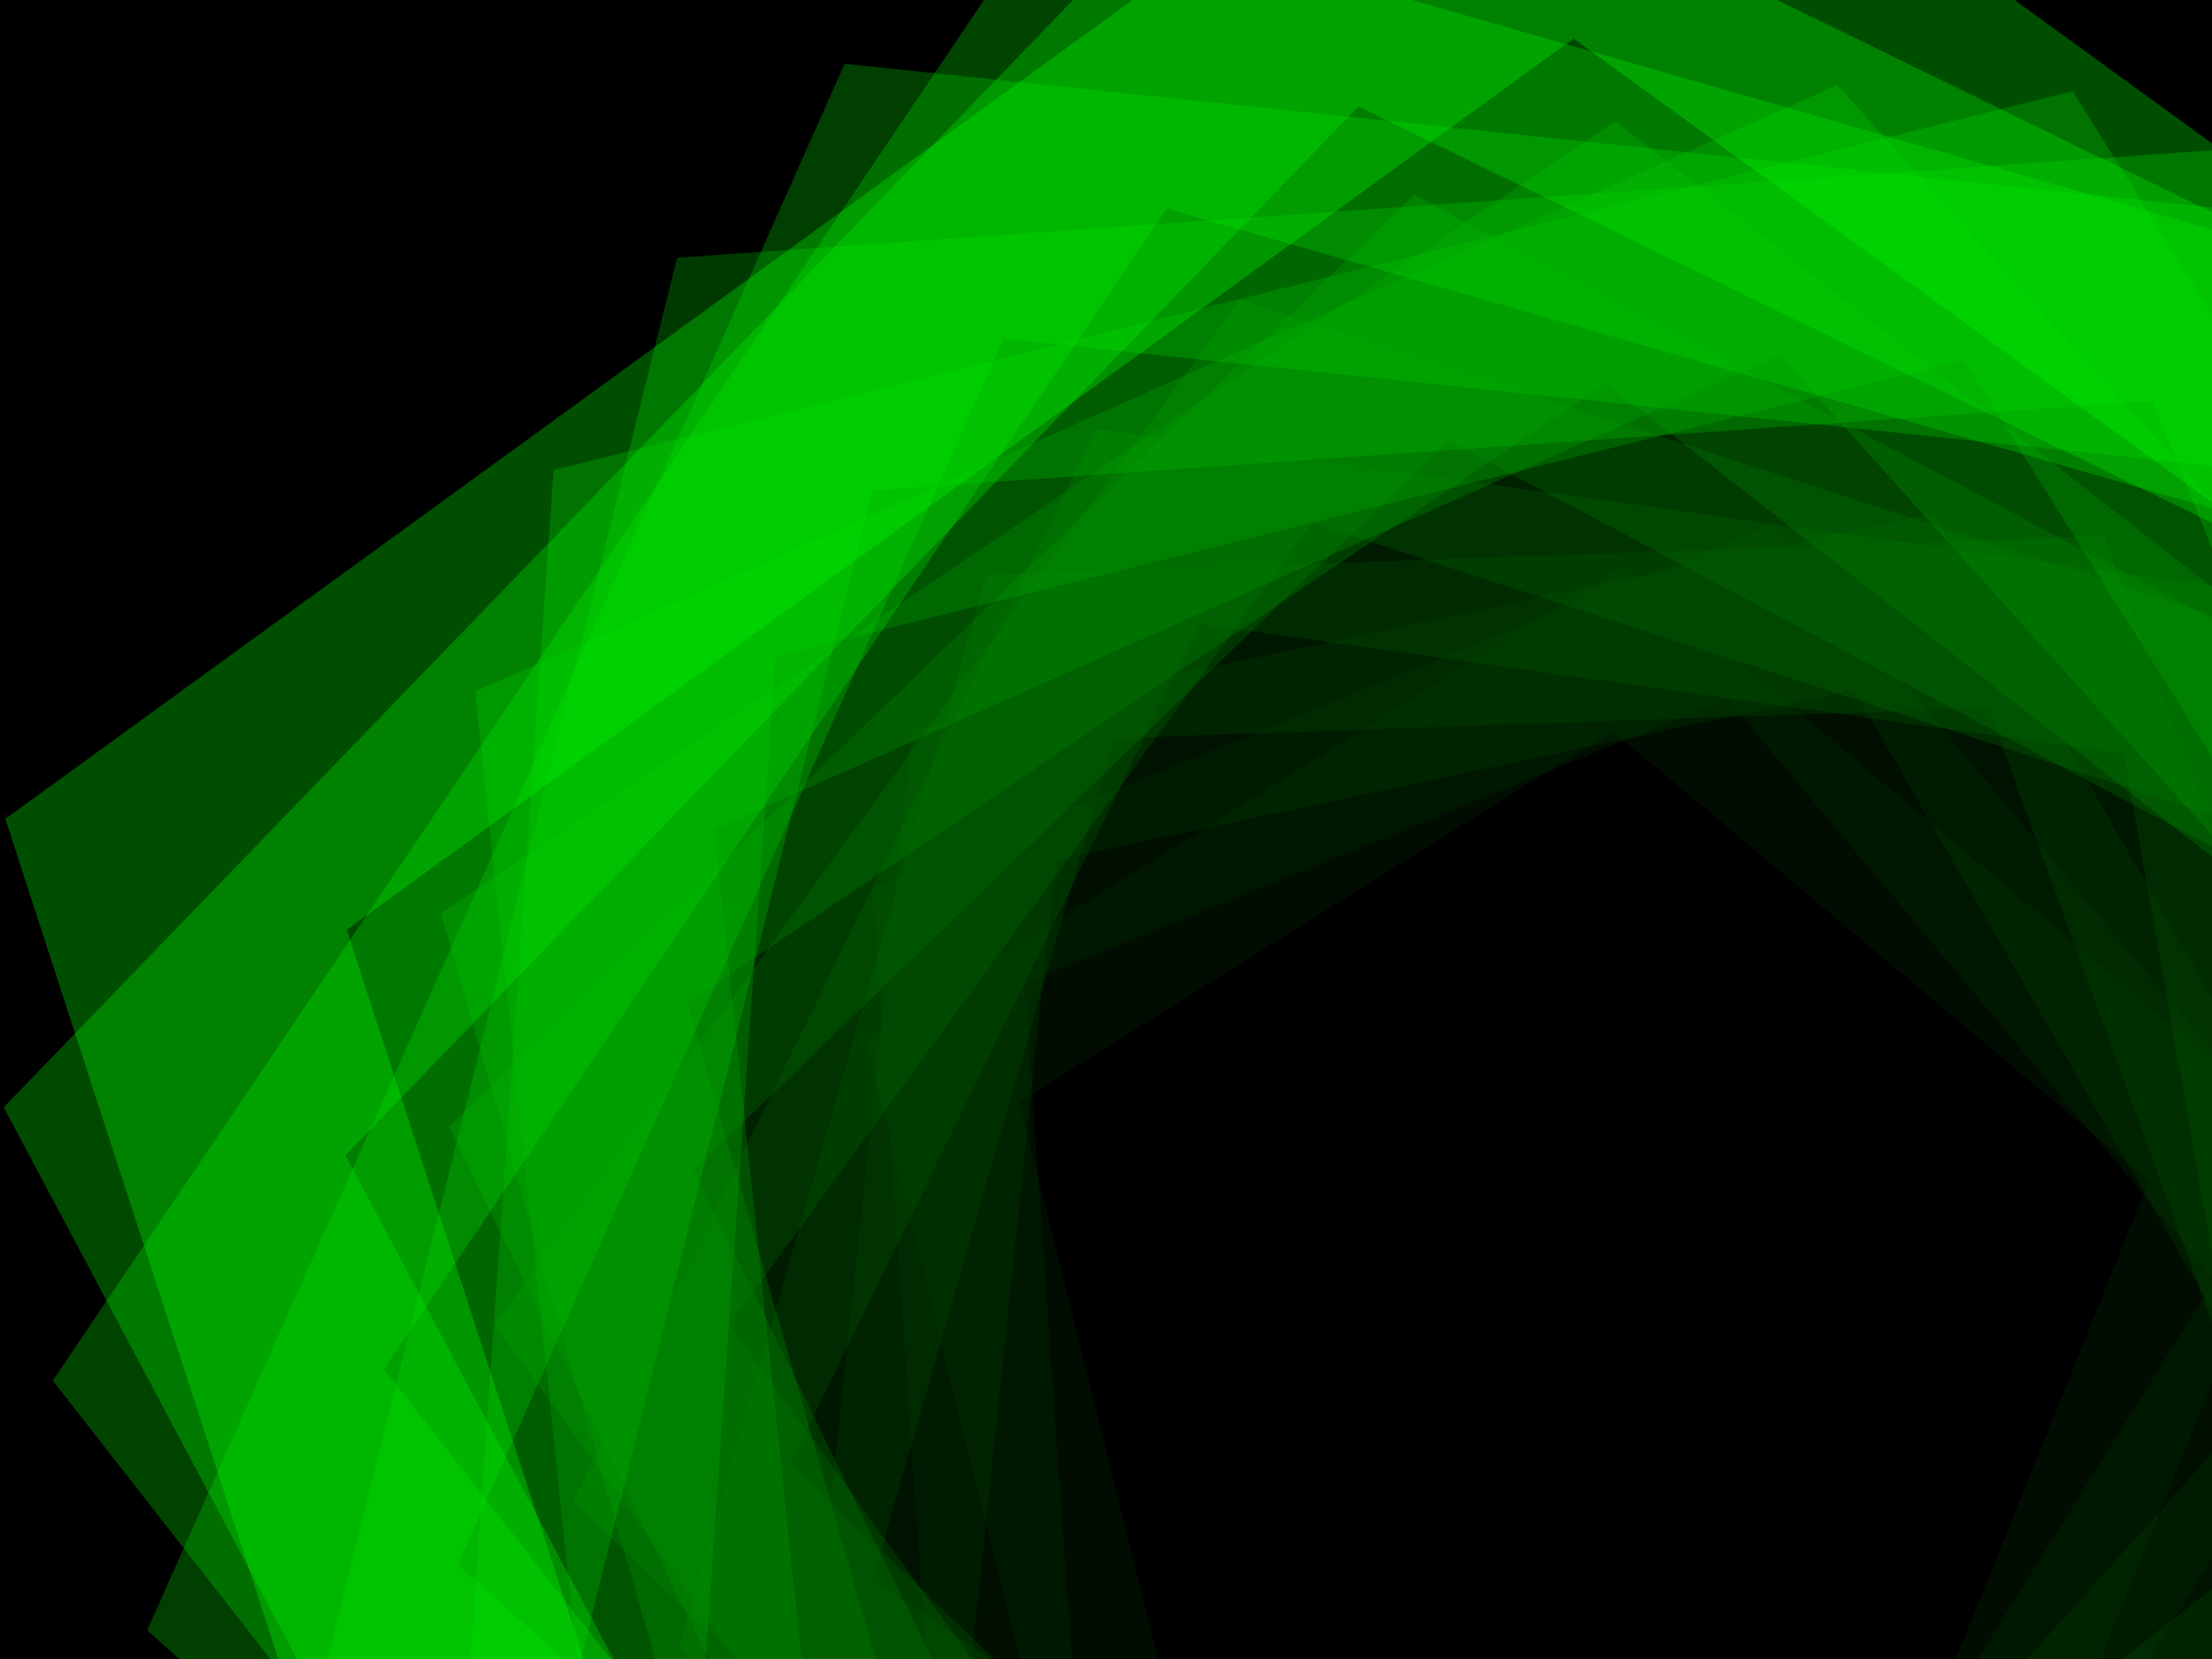
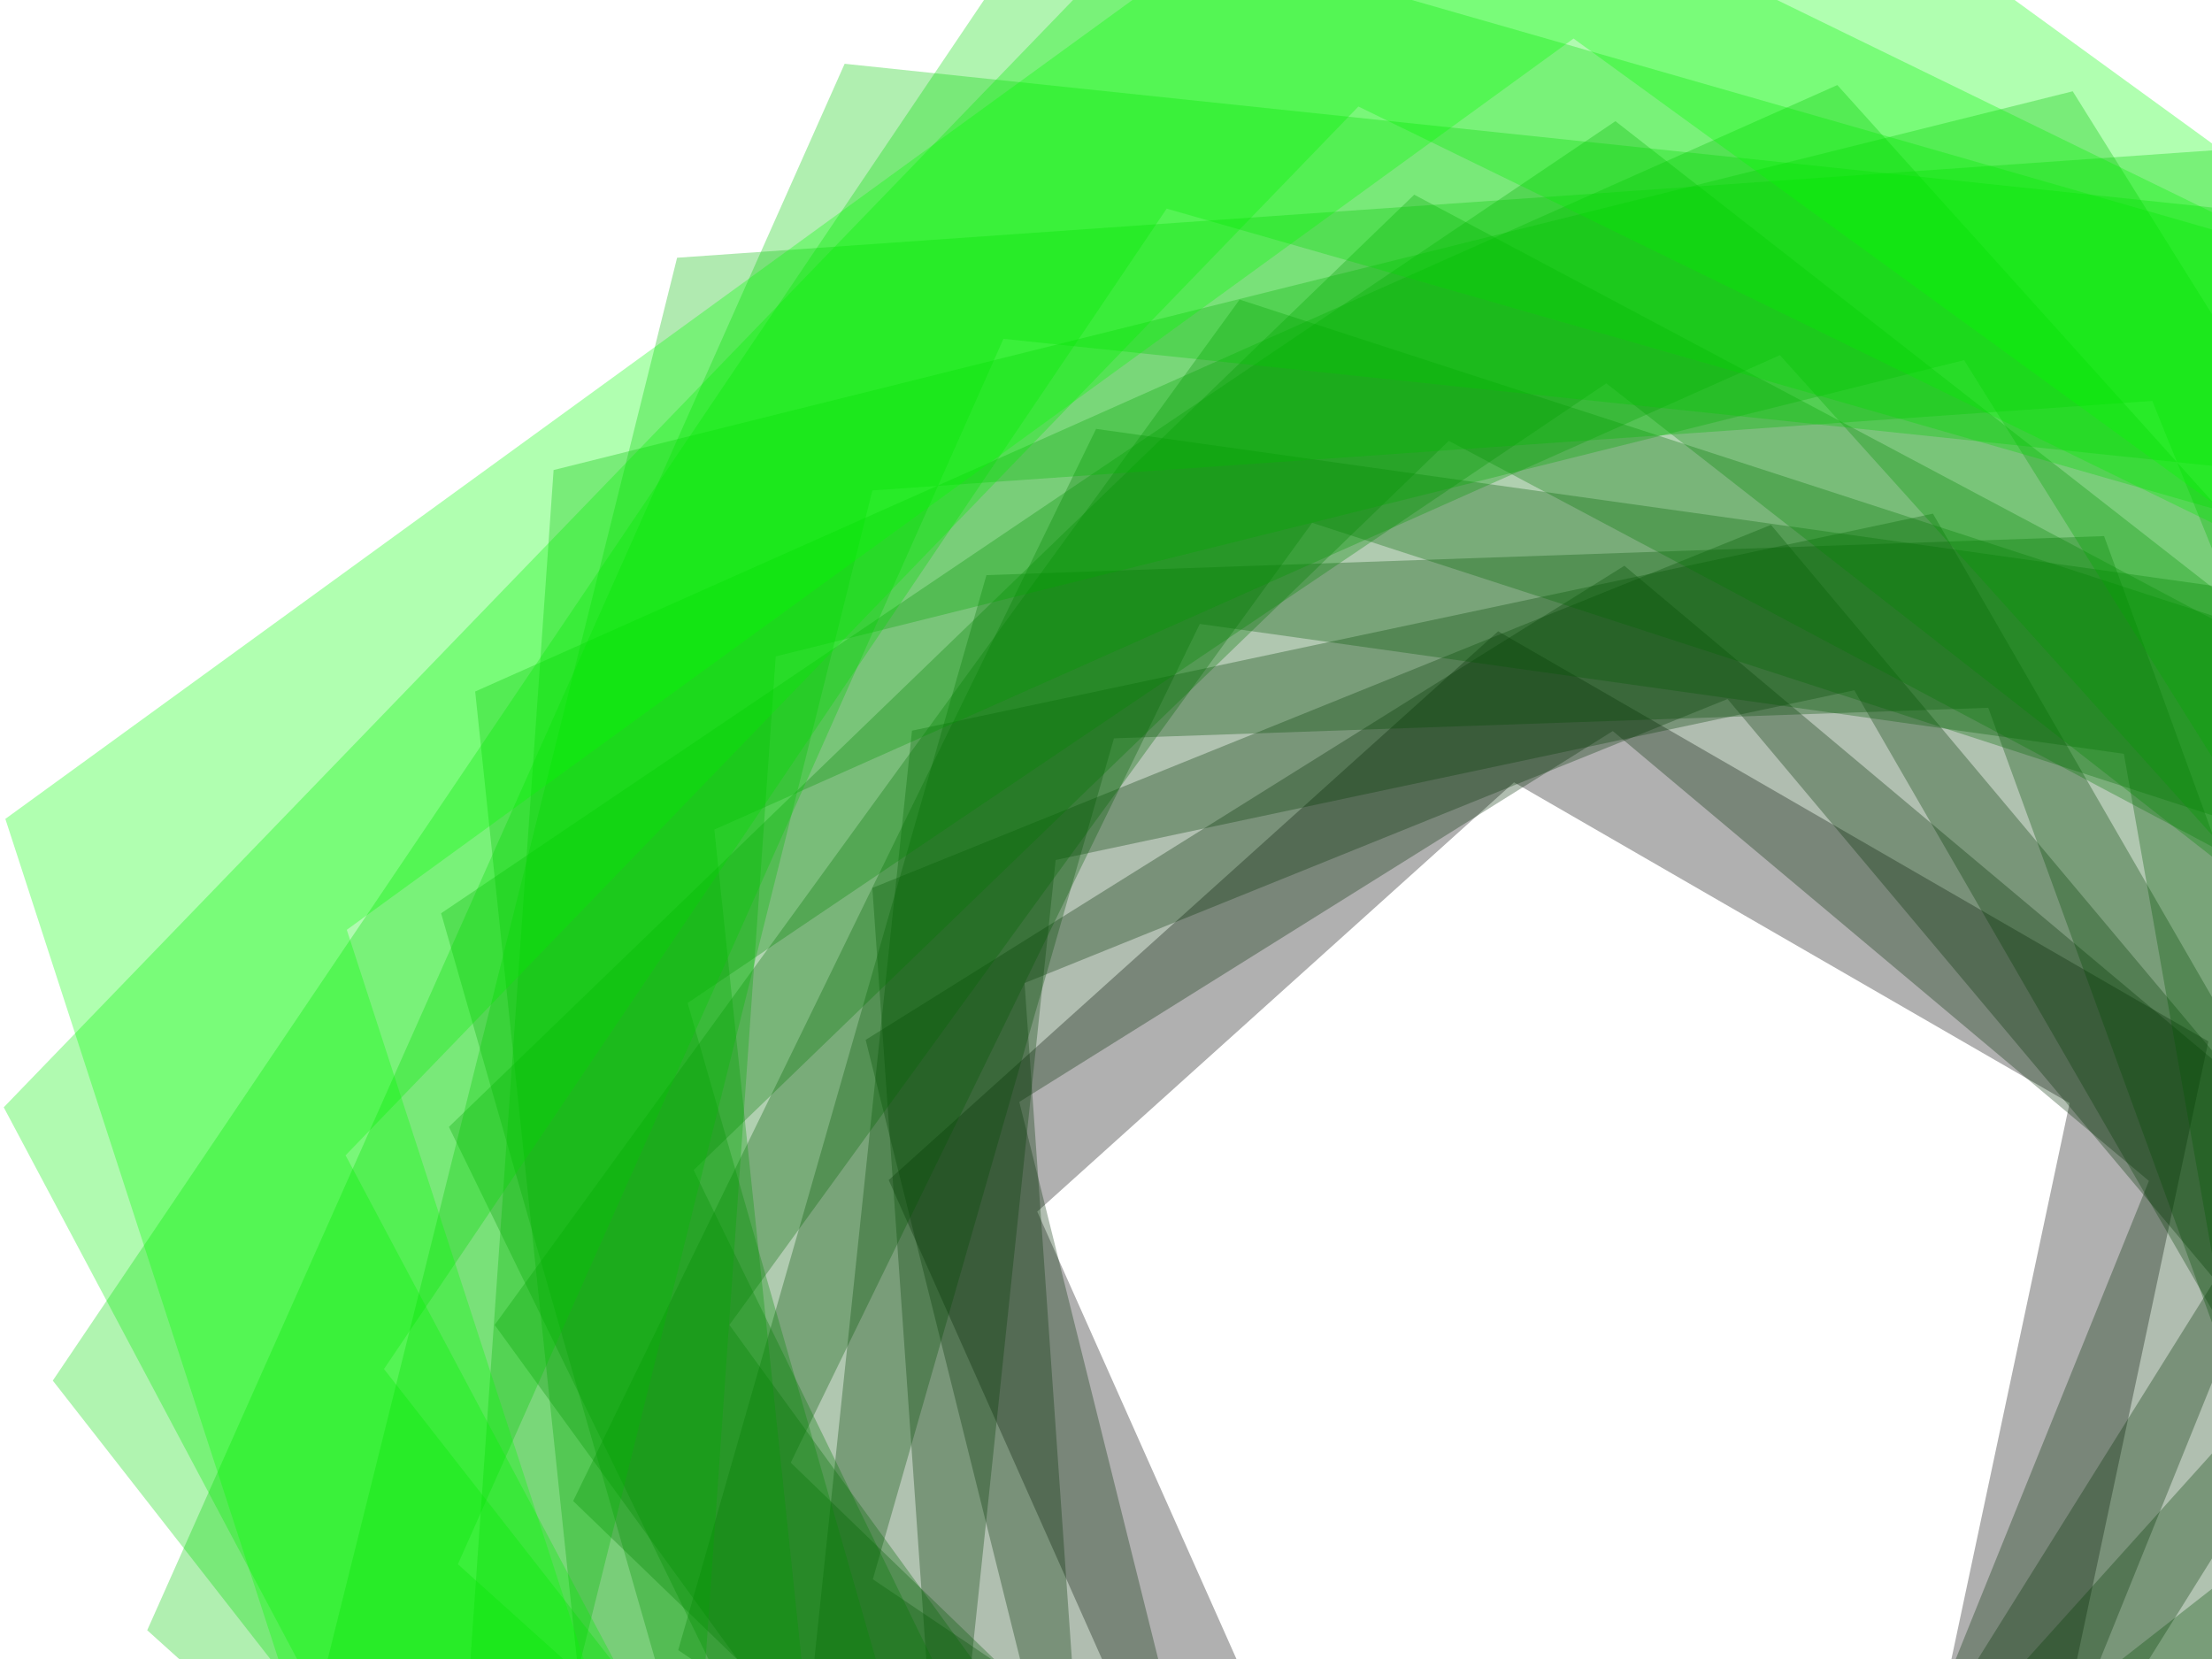
<svg xmlns="http://www.w3.org/2000/svg" viewBox="0 0 2000 1500">
-   <rect fill="#000000" width="2000" height="1500" />
  <defs>
    <path fill="none" stroke-width="100" stroke-opacity="0.31" id="a" d="M0.74-509.63l485.39 352.65l-185.4 570.61h-599.97l-185.4-570.61L0.74-509.63 M0.74-510.87l-486.56 353.51l185.85 571.99h601.42L487.3-157.36L0.74-510.87L0.74-510.87z" />
  </defs>
  <g transform="" style="transform-origin:center">
    <g transform="" style="transform-origin:center">
      <g transform="rotate(-160 0 0)" style="transform-origin:center">
        <g transform="translate(1000 750)">
          <use stroke="#000" href="#a" transform="rotate(10 0 0) scale(1.1)" />
          <use stroke="#002b00" href="#a" transform="rotate(20 0 0) scale(1.2)" />
          <use stroke="#003200" href="#a" transform="rotate(30 0 0) scale(1.3)" />
          <use stroke="#003d00" href="#a" transform="rotate(40 0 0) scale(1.4)" />
          <use stroke="#004a00" href="#a" transform="rotate(50 0 0) scale(1.5)" />
          <use stroke="#005900" href="#a" transform="rotate(60 0 0) scale(1.6)" />
          <use stroke="#006900" href="#a" transform="rotate(70 0 0) scale(1.7)" />
          <use stroke="#007900" href="#a" transform="rotate(80 0 0) scale(1.8)" />
          <use stroke="#008900" href="#a" transform="rotate(90 0 0) scale(1.9)" />
          <use stroke="#009a00" href="#a" transform="rotate(100 0 0) scale(2)" />
          <use stroke="#00aa00" href="#a" transform="rotate(110 0 0) scale(2.1)" />
          <use stroke="#00bb00" href="#a" transform="rotate(120 0 0) scale(2.2)" />
          <use stroke="#00cb00" href="#a" transform="rotate(130 0 0) scale(2.3)" />
          <use stroke="#00dc00" href="#a" transform="rotate(140 0 0) scale(2.4)" />
          <use stroke="#00ee00" href="#a" transform="rotate(150 0 0) scale(2.5)" />
          <use stroke="#0F0" href="#a" transform="rotate(160 0 0) scale(2.6)" />
        </g>
      </g>
    </g>
  </g>
</svg>